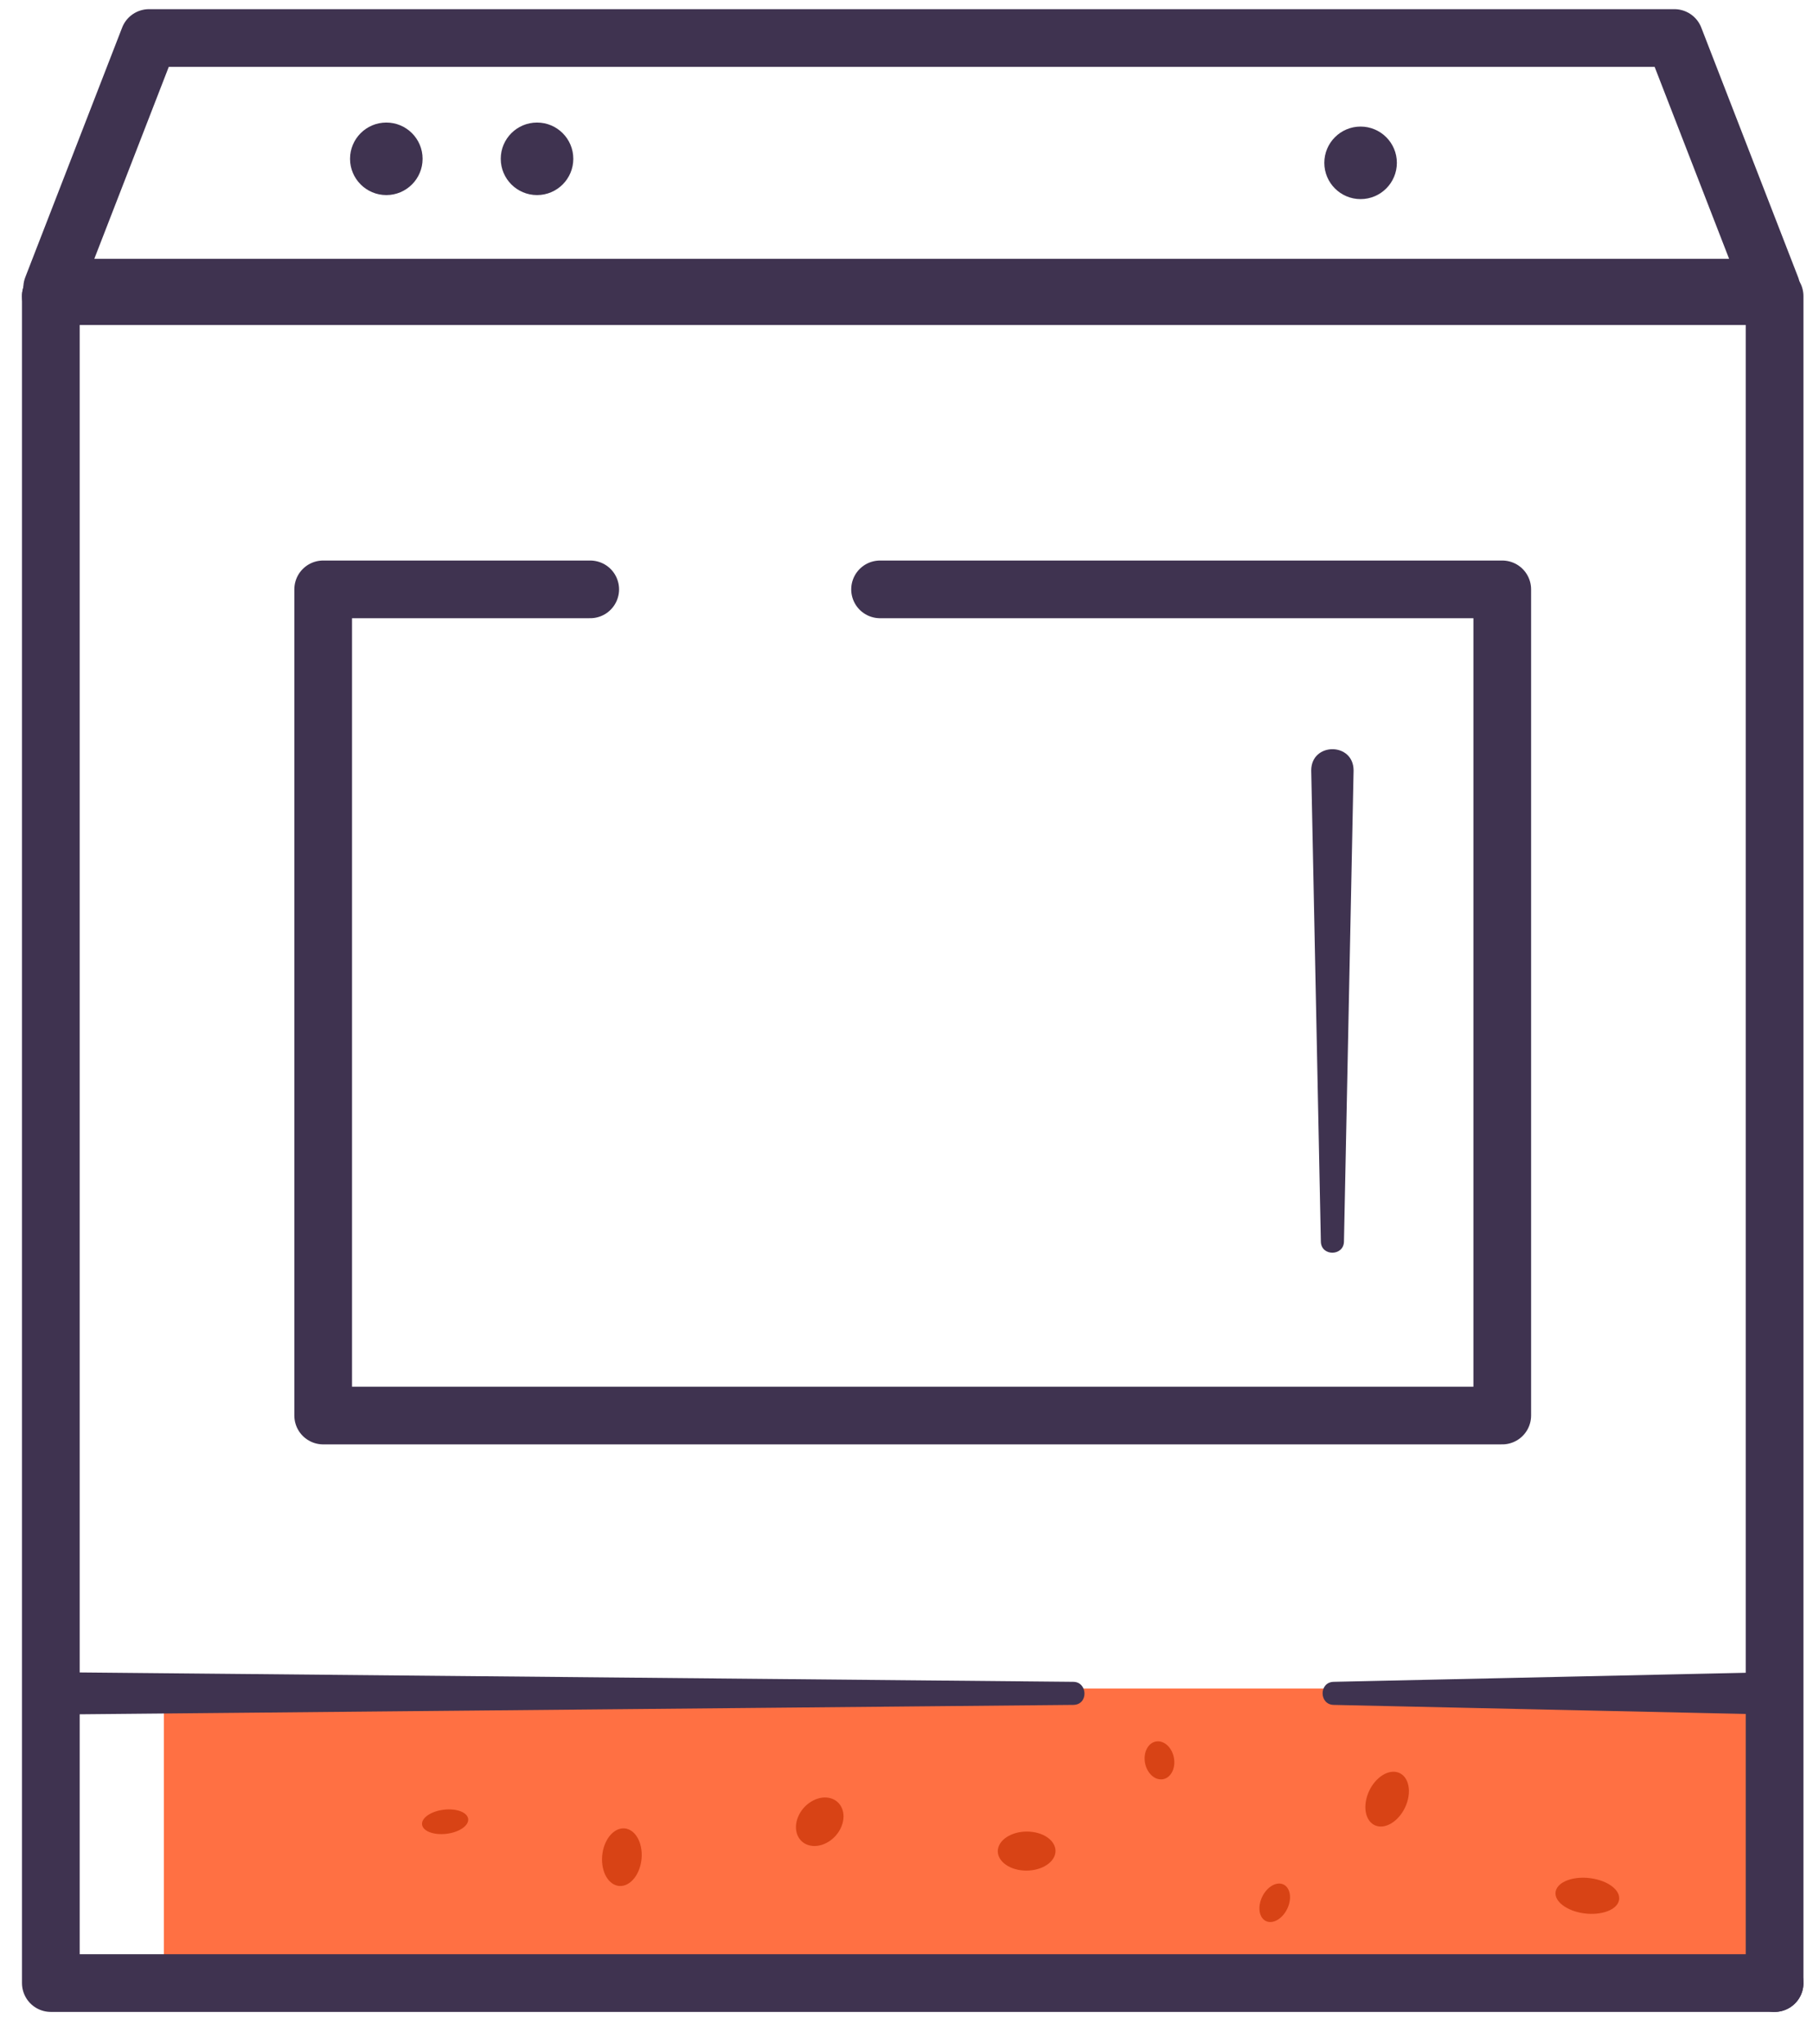
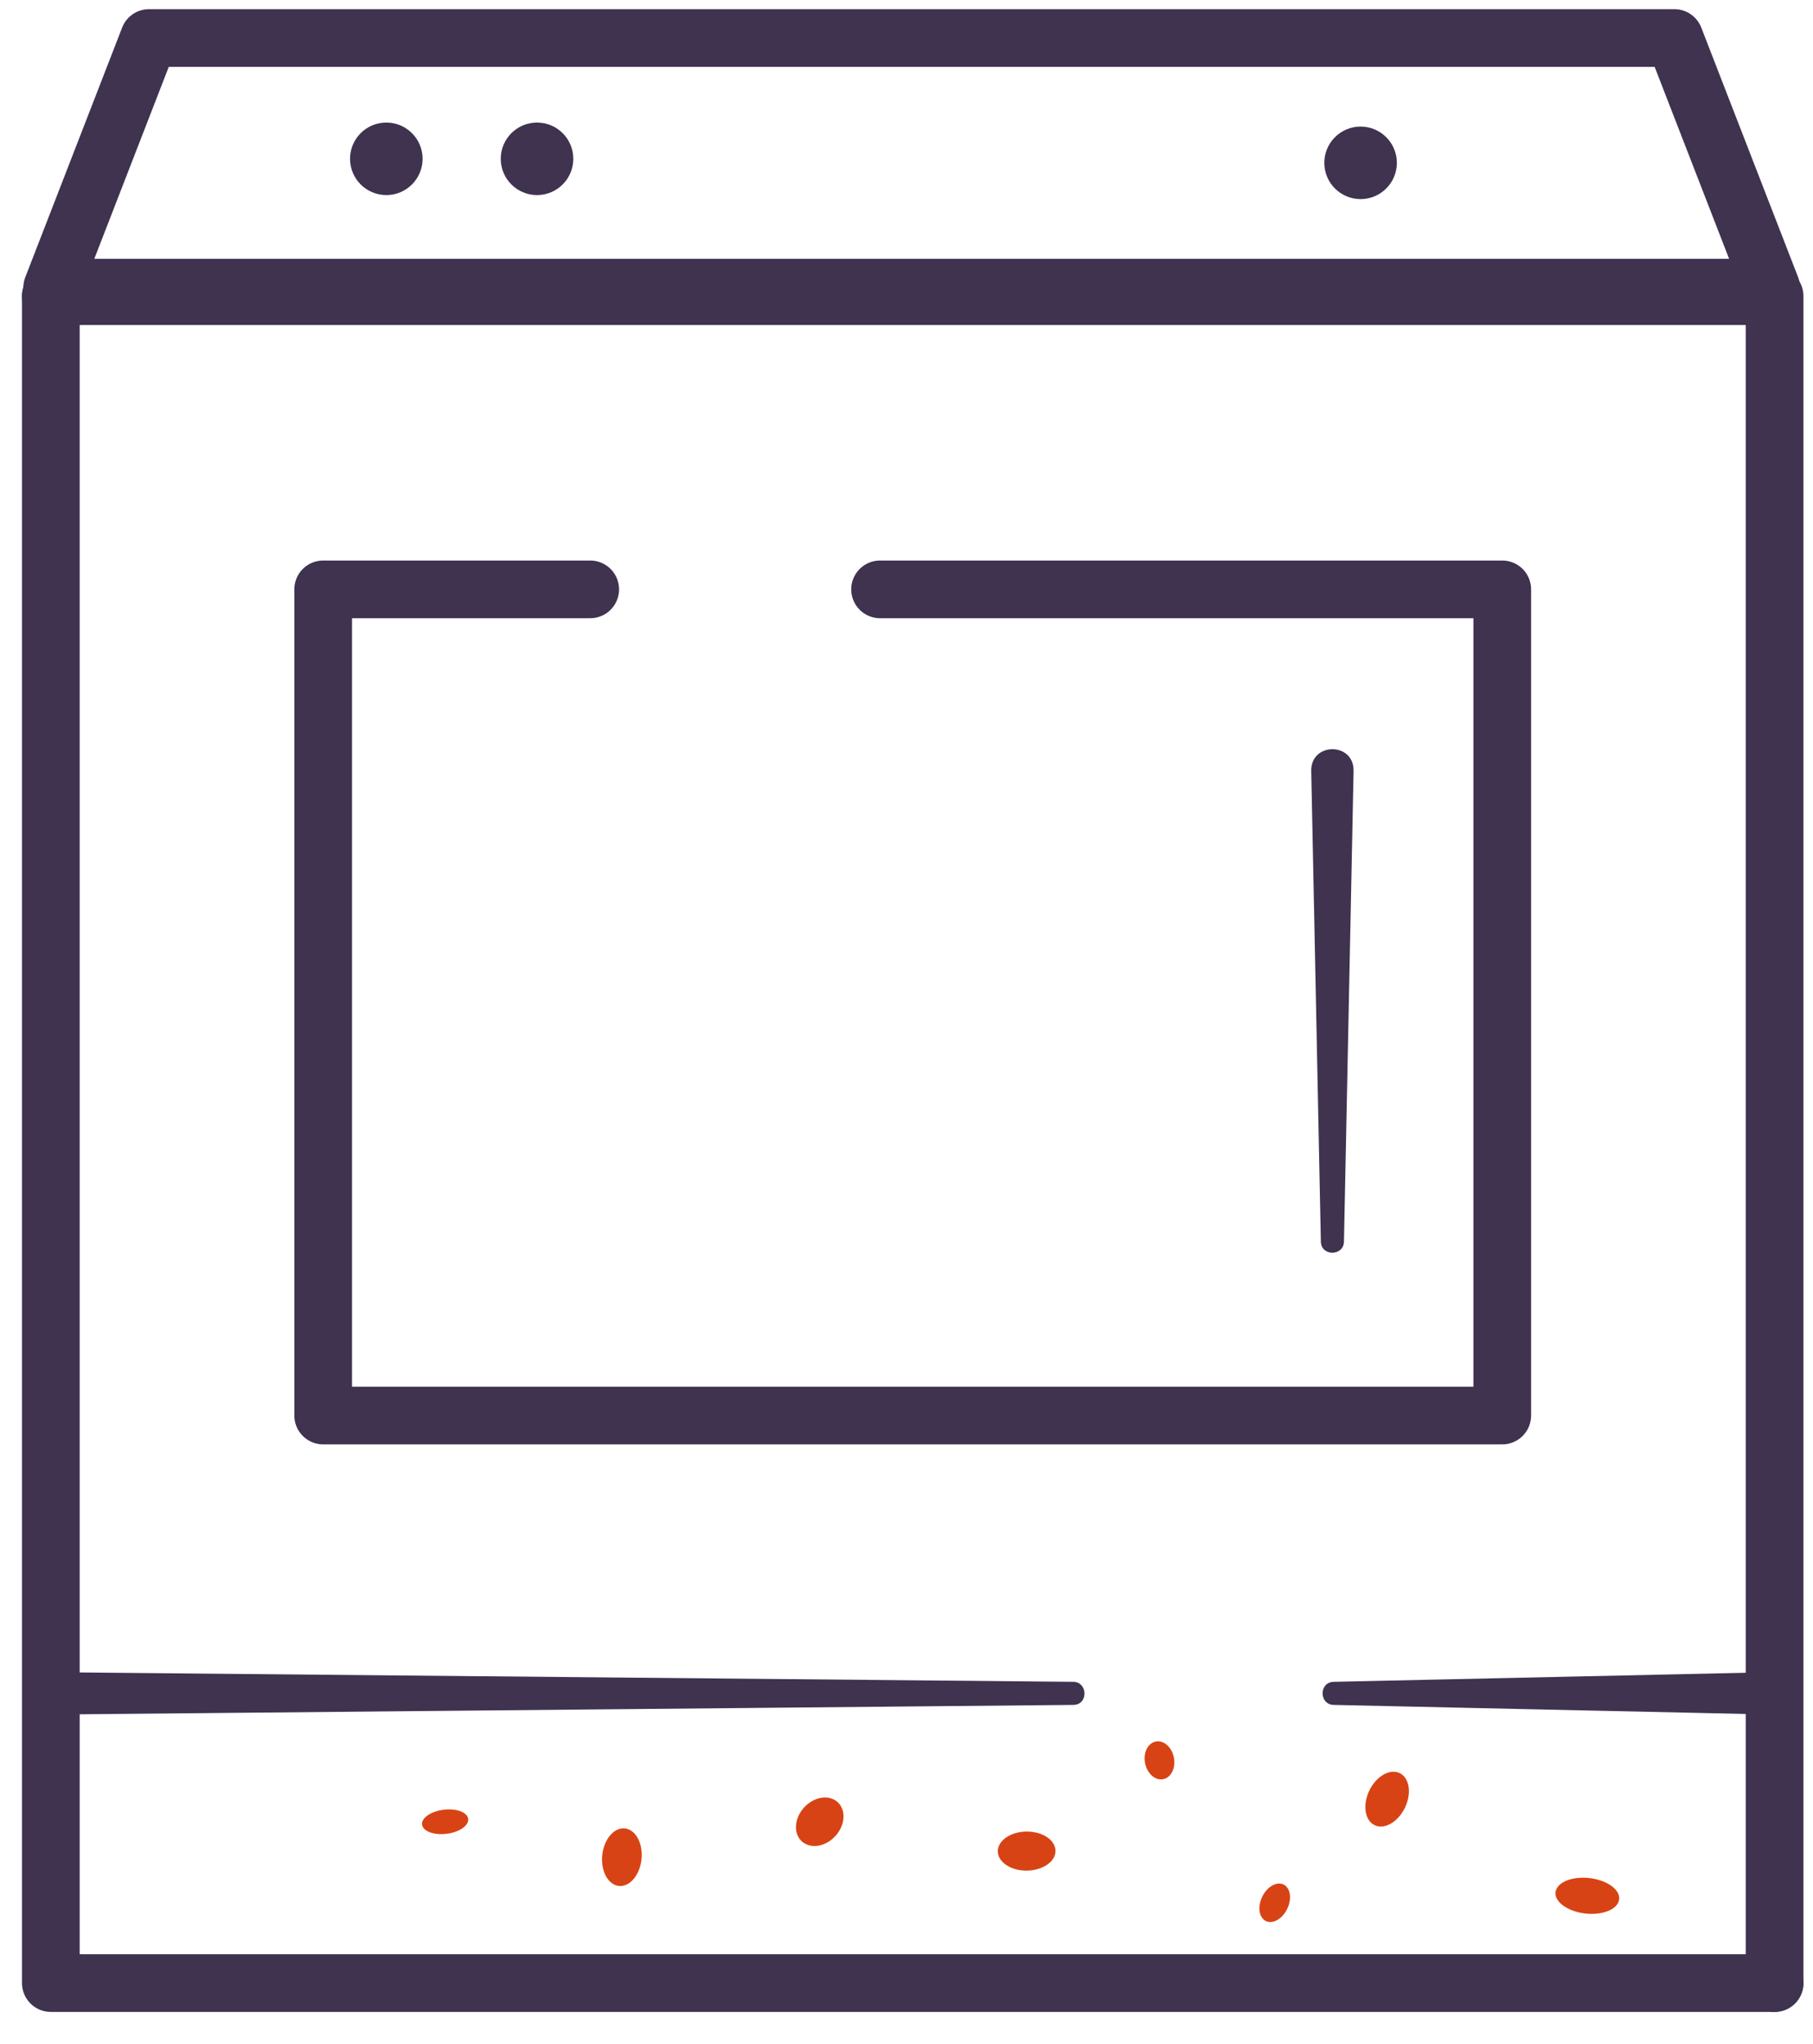
<svg xmlns="http://www.w3.org/2000/svg" width="55px" height="62px" viewBox="0 0 55 62" version="1.1">
  <title>Group 39@2x</title>
  <g id="Design" stroke="none" stroke-width="1" fill="none" fill-rule="evenodd">
    <g id="Project-TurboTenant" transform="translate(-953, -5220)">
      <g id="Group-39" transform="translate(953.903, 5221.153)">
-         <polygon id="Fill-1" fill="#FF7043" points="4.069 59 52.789 59 52.789 50.063 4.069 50.063" />
        <g id="Group-38">
          <polyline id="Stroke-2" stroke="#3F3350" stroke-width="1.75" stroke-linecap="round" stroke-linejoin="round" points="52.932 58.995 52.932 7.829 0.639 7.829" />
          <polyline id="Stroke-4" stroke="#3F3350" stroke-width="1.75" stroke-linecap="round" stroke-linejoin="round" points="0.639 7.829 0.639 58.995 52.932 58.995" />
          <path d="M0.639,49.565 L31.657,49.858 C32.096,49.861 32.123,50.553 31.657,50.558 C31.657,50.558 0.639,50.851 0.639,50.851 C-0.204,50.846 -0.221,49.573 0.639,49.565" id="Fill-6" fill="#3F3350" />
          <path d="M39.555,49.858 L52.888,49.565 C53.243,49.557 53.536,49.839 53.545,50.194 C53.552,50.549 53.27,50.843 52.916,50.851 C52.914,50.855 39.566,50.556 39.555,50.558 C39.112,50.548 39.104,49.869 39.555,49.858" id="Fill-8" fill="#3F3350" />
          <path d="M11.917,3.664 C11.917,4.271 11.424,4.764 10.817,4.764 C10.209,4.764 9.716,4.271 9.716,3.664 C9.716,3.056 10.209,2.564 10.817,2.564 C11.424,2.564 11.917,3.056 11.917,3.664" id="Fill-10" fill="#3F3350" />
          <path d="M16.489,3.664 C16.489,4.271 15.996,4.764 15.389,4.764 C14.781,4.764 14.288,4.271 14.288,3.664 C14.288,3.056 14.781,2.564 15.389,2.564 C15.996,2.564 16.489,3.056 16.489,3.664" id="Fill-12" fill="#3F3350" />
          <path d="M41.473,3.786 C41.473,4.393 40.98,4.886 40.372,4.886 C39.765,4.886 39.272,4.393 39.272,3.786 C39.272,3.179 39.765,2.686 40.372,2.686 C40.98,2.686 41.473,3.179 41.473,3.786" id="Fill-14" fill="#3F3350" />
          <polyline id="Stroke-16" stroke="#3F3350" stroke-width="1.75" stroke-linecap="round" stroke-linejoin="round" points="17.002 16.723 8.901 16.723 8.901 41.781 44.67 41.781 44.67 16.723 25.795 16.723" />
          <polygon id="Stroke-18" stroke="#3F3350" stroke-width="1.75" stroke-linecap="round" stroke-linejoin="round" points="49.892 0 3.618 0 0.68 7.572 52.83 7.572" />
          <path d="M34.379,52.812 C34.137,52.856 33.893,52.635 33.833,52.32 C33.774,52.004 33.922,51.712 34.164,51.668 C34.406,51.624 34.651,51.845 34.709,52.161 C34.769,52.476 34.62,52.768 34.379,52.812" id="Fill-20" fill="#D84315" />
          <path d="M13.3,54.018 C13.322,54.22 13.027,54.422 12.641,54.468 C12.254,54.514 11.923,54.388 11.901,54.186 C11.878,53.984 12.174,53.783 12.56,53.737 C12.946,53.69 13.278,53.816 13.3,54.018" id="Fill-22" fill="#D84315" />
          <path d="M41.432,52.589 C41.769,52.635 41.928,53.042 41.788,53.498 C41.648,53.955 41.261,54.288 40.924,54.243 C40.587,54.197 40.428,53.79 40.568,53.333 C40.708,52.877 41.095,52.544 41.432,52.589" id="Fill-24" fill="#D84315" />
          <path d="M30.42,54.411 C30.893,54.475 31.197,54.787 31.099,55.108 C31,55.428 30.537,55.636 30.064,55.573 C29.59,55.509 29.287,55.196 29.385,54.876 C29.484,54.555 29.947,54.347 30.42,54.411" id="Fill-26" fill="#D84315" />
          <path d="M37.946,55.979 C38.182,56.011 38.295,56.297 38.196,56.618 C38.098,56.939 37.826,57.172 37.589,57.141 C37.353,57.108 37.241,56.823 37.339,56.502 C37.437,56.181 37.709,55.948 37.946,55.979" id="Fill-28" fill="#D84315" />
          <path d="M46.306,56.162 C46.417,55.877 46.93,55.729 47.453,55.832 C47.976,55.934 48.309,56.249 48.197,56.534 C48.087,56.818 47.573,56.966 47.051,56.864 C46.529,56.761 46.195,56.447 46.306,56.162" id="Fill-30" fill="#D84315" />
          <path d="M24.626,54.24 C24.466,54.64 24.041,54.901 23.676,54.825 C23.31,54.749 23.144,54.364 23.304,53.964 C23.463,53.565 23.889,53.303 24.254,53.379 C24.619,53.456 24.786,53.841 24.626,54.24" id="Fill-32" fill="#D84315" />
          <path d="M18.01,56.04 C17.678,56.116 17.388,55.791 17.362,55.314 C17.336,54.838 17.583,54.39 17.915,54.313 C18.247,54.238 18.537,54.563 18.563,55.04 C18.589,55.516 18.342,55.964 18.01,56.04" id="Fill-34" fill="#D84315" />
          <path d="M40.16,22.217 L39.868,36.507 C39.858,36.95 39.178,36.959 39.167,36.507 C39.167,36.507 38.875,22.217 38.875,22.217 C38.873,21.359 40.16,21.352 40.16,22.217" id="Fill-36" fill="#3F3350" />
        </g>
      </g>
    </g>
  </g>
</svg>